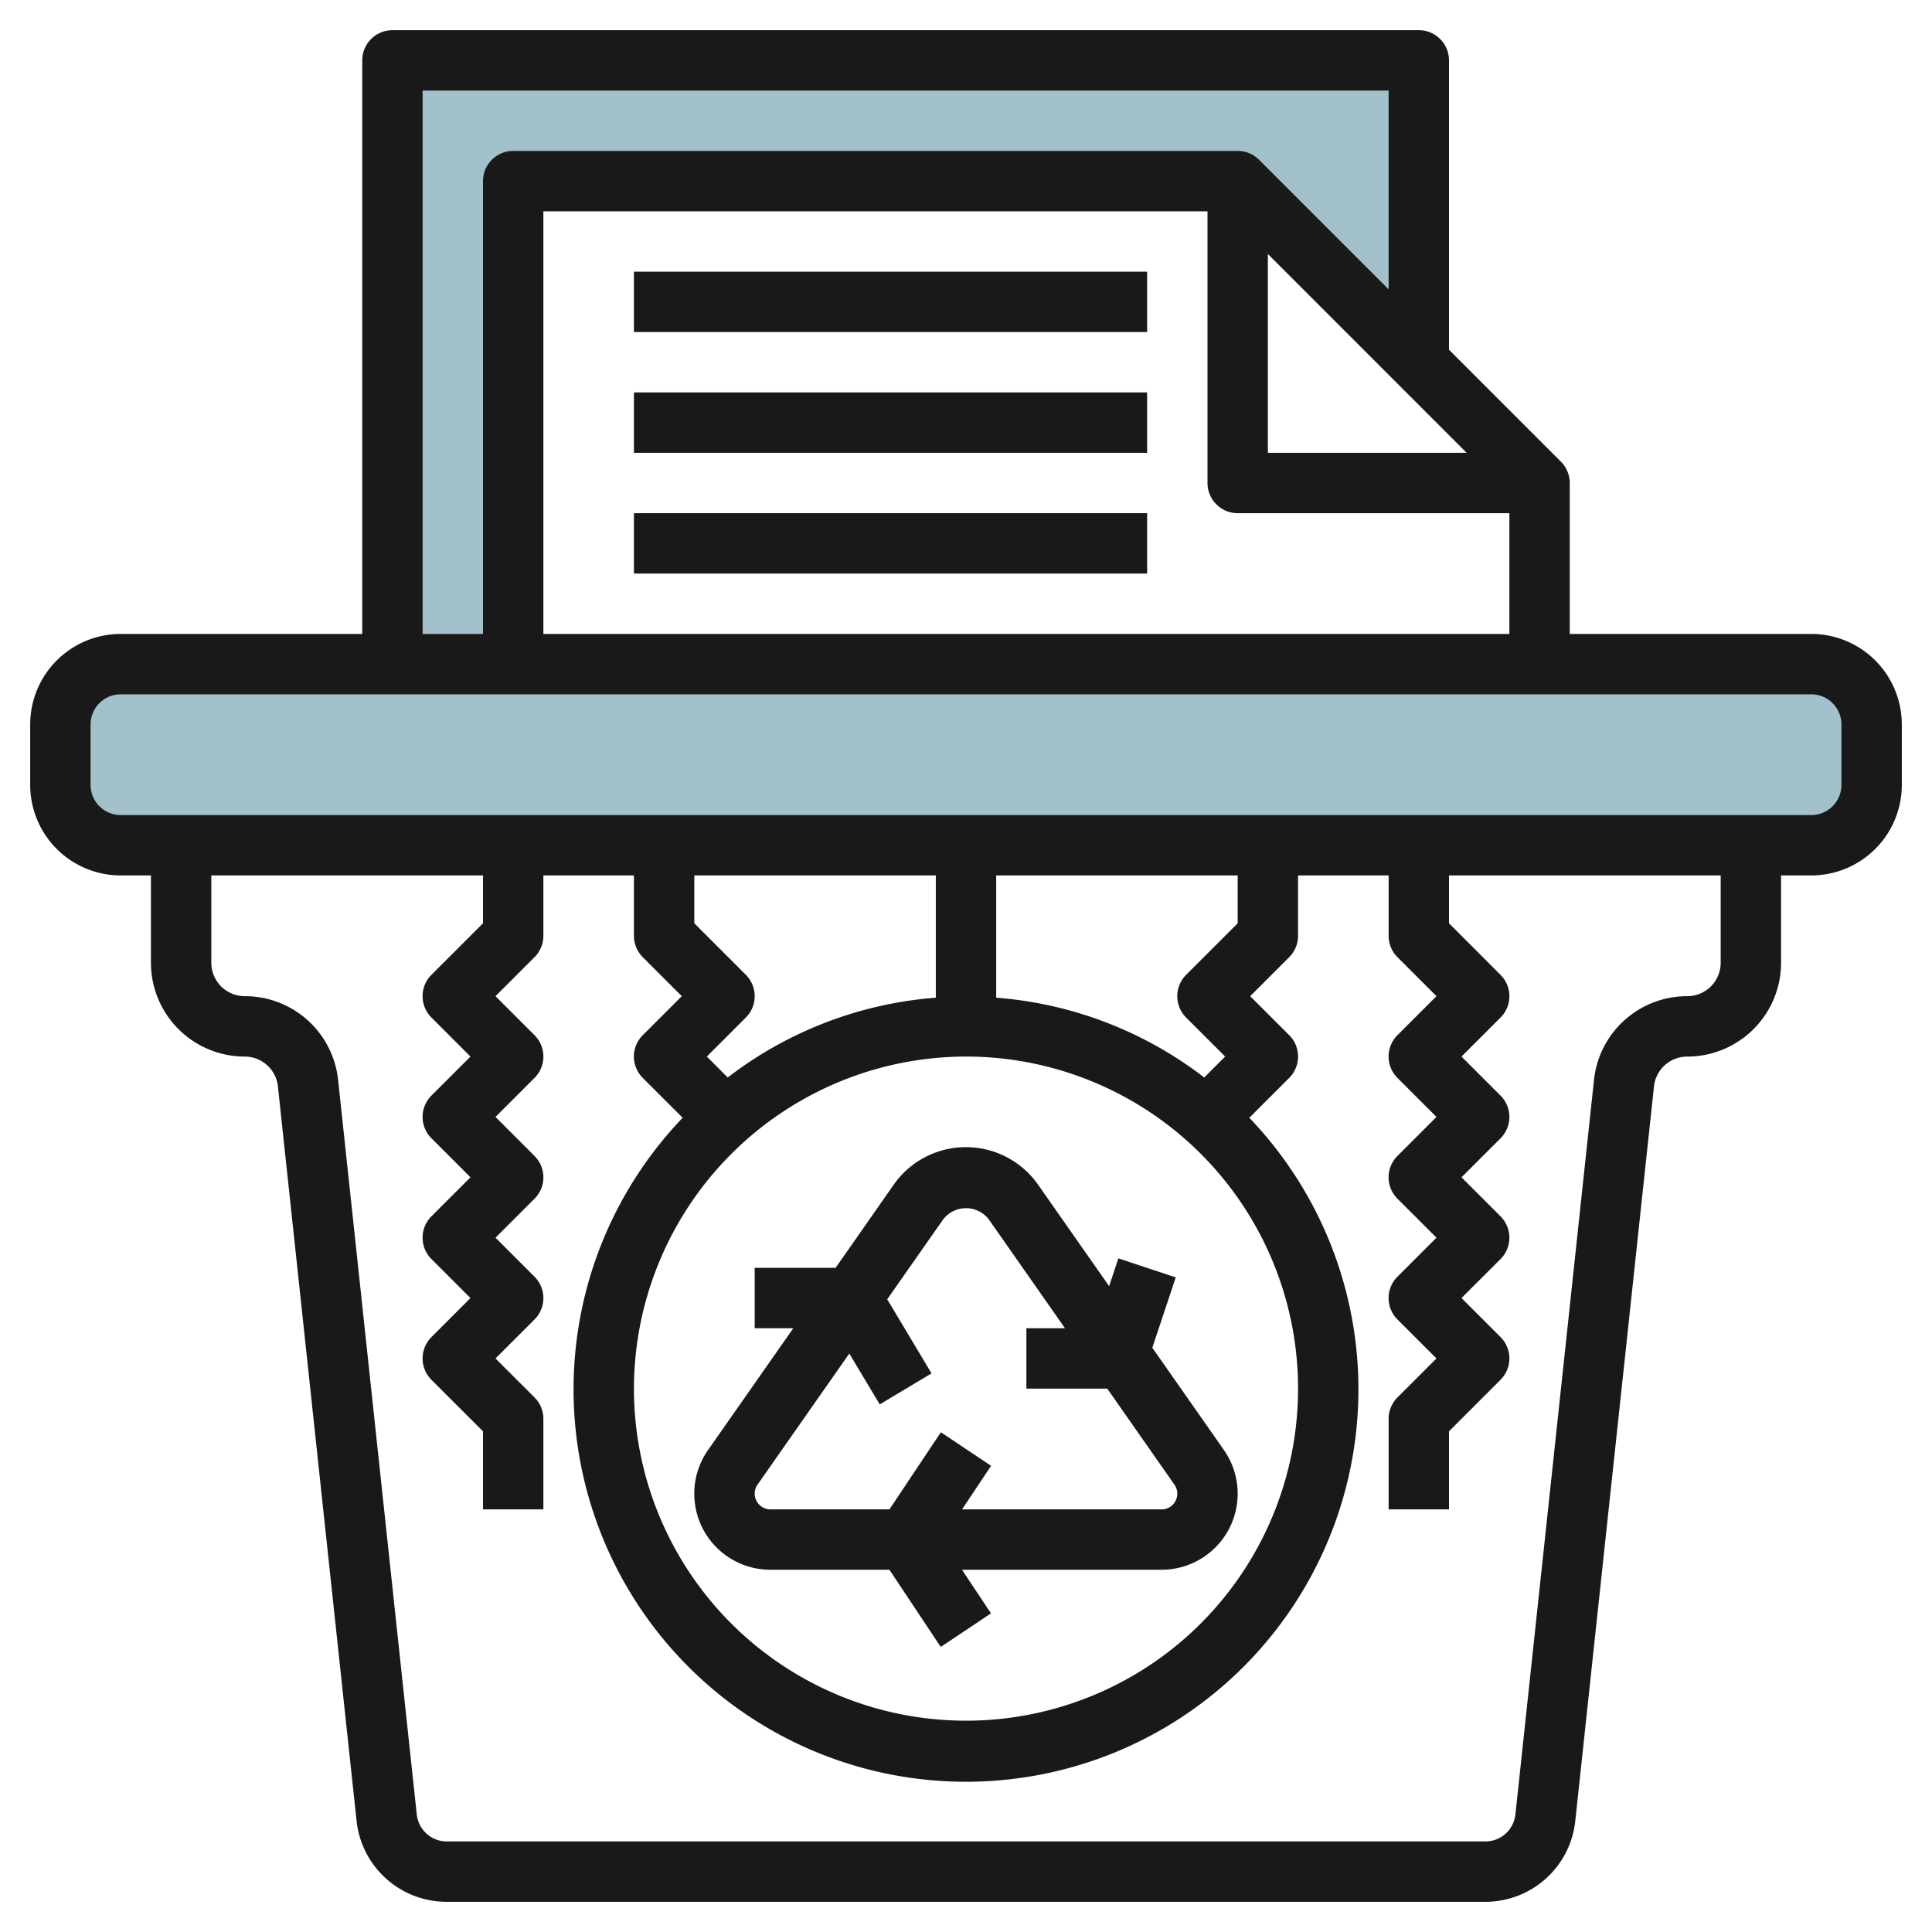
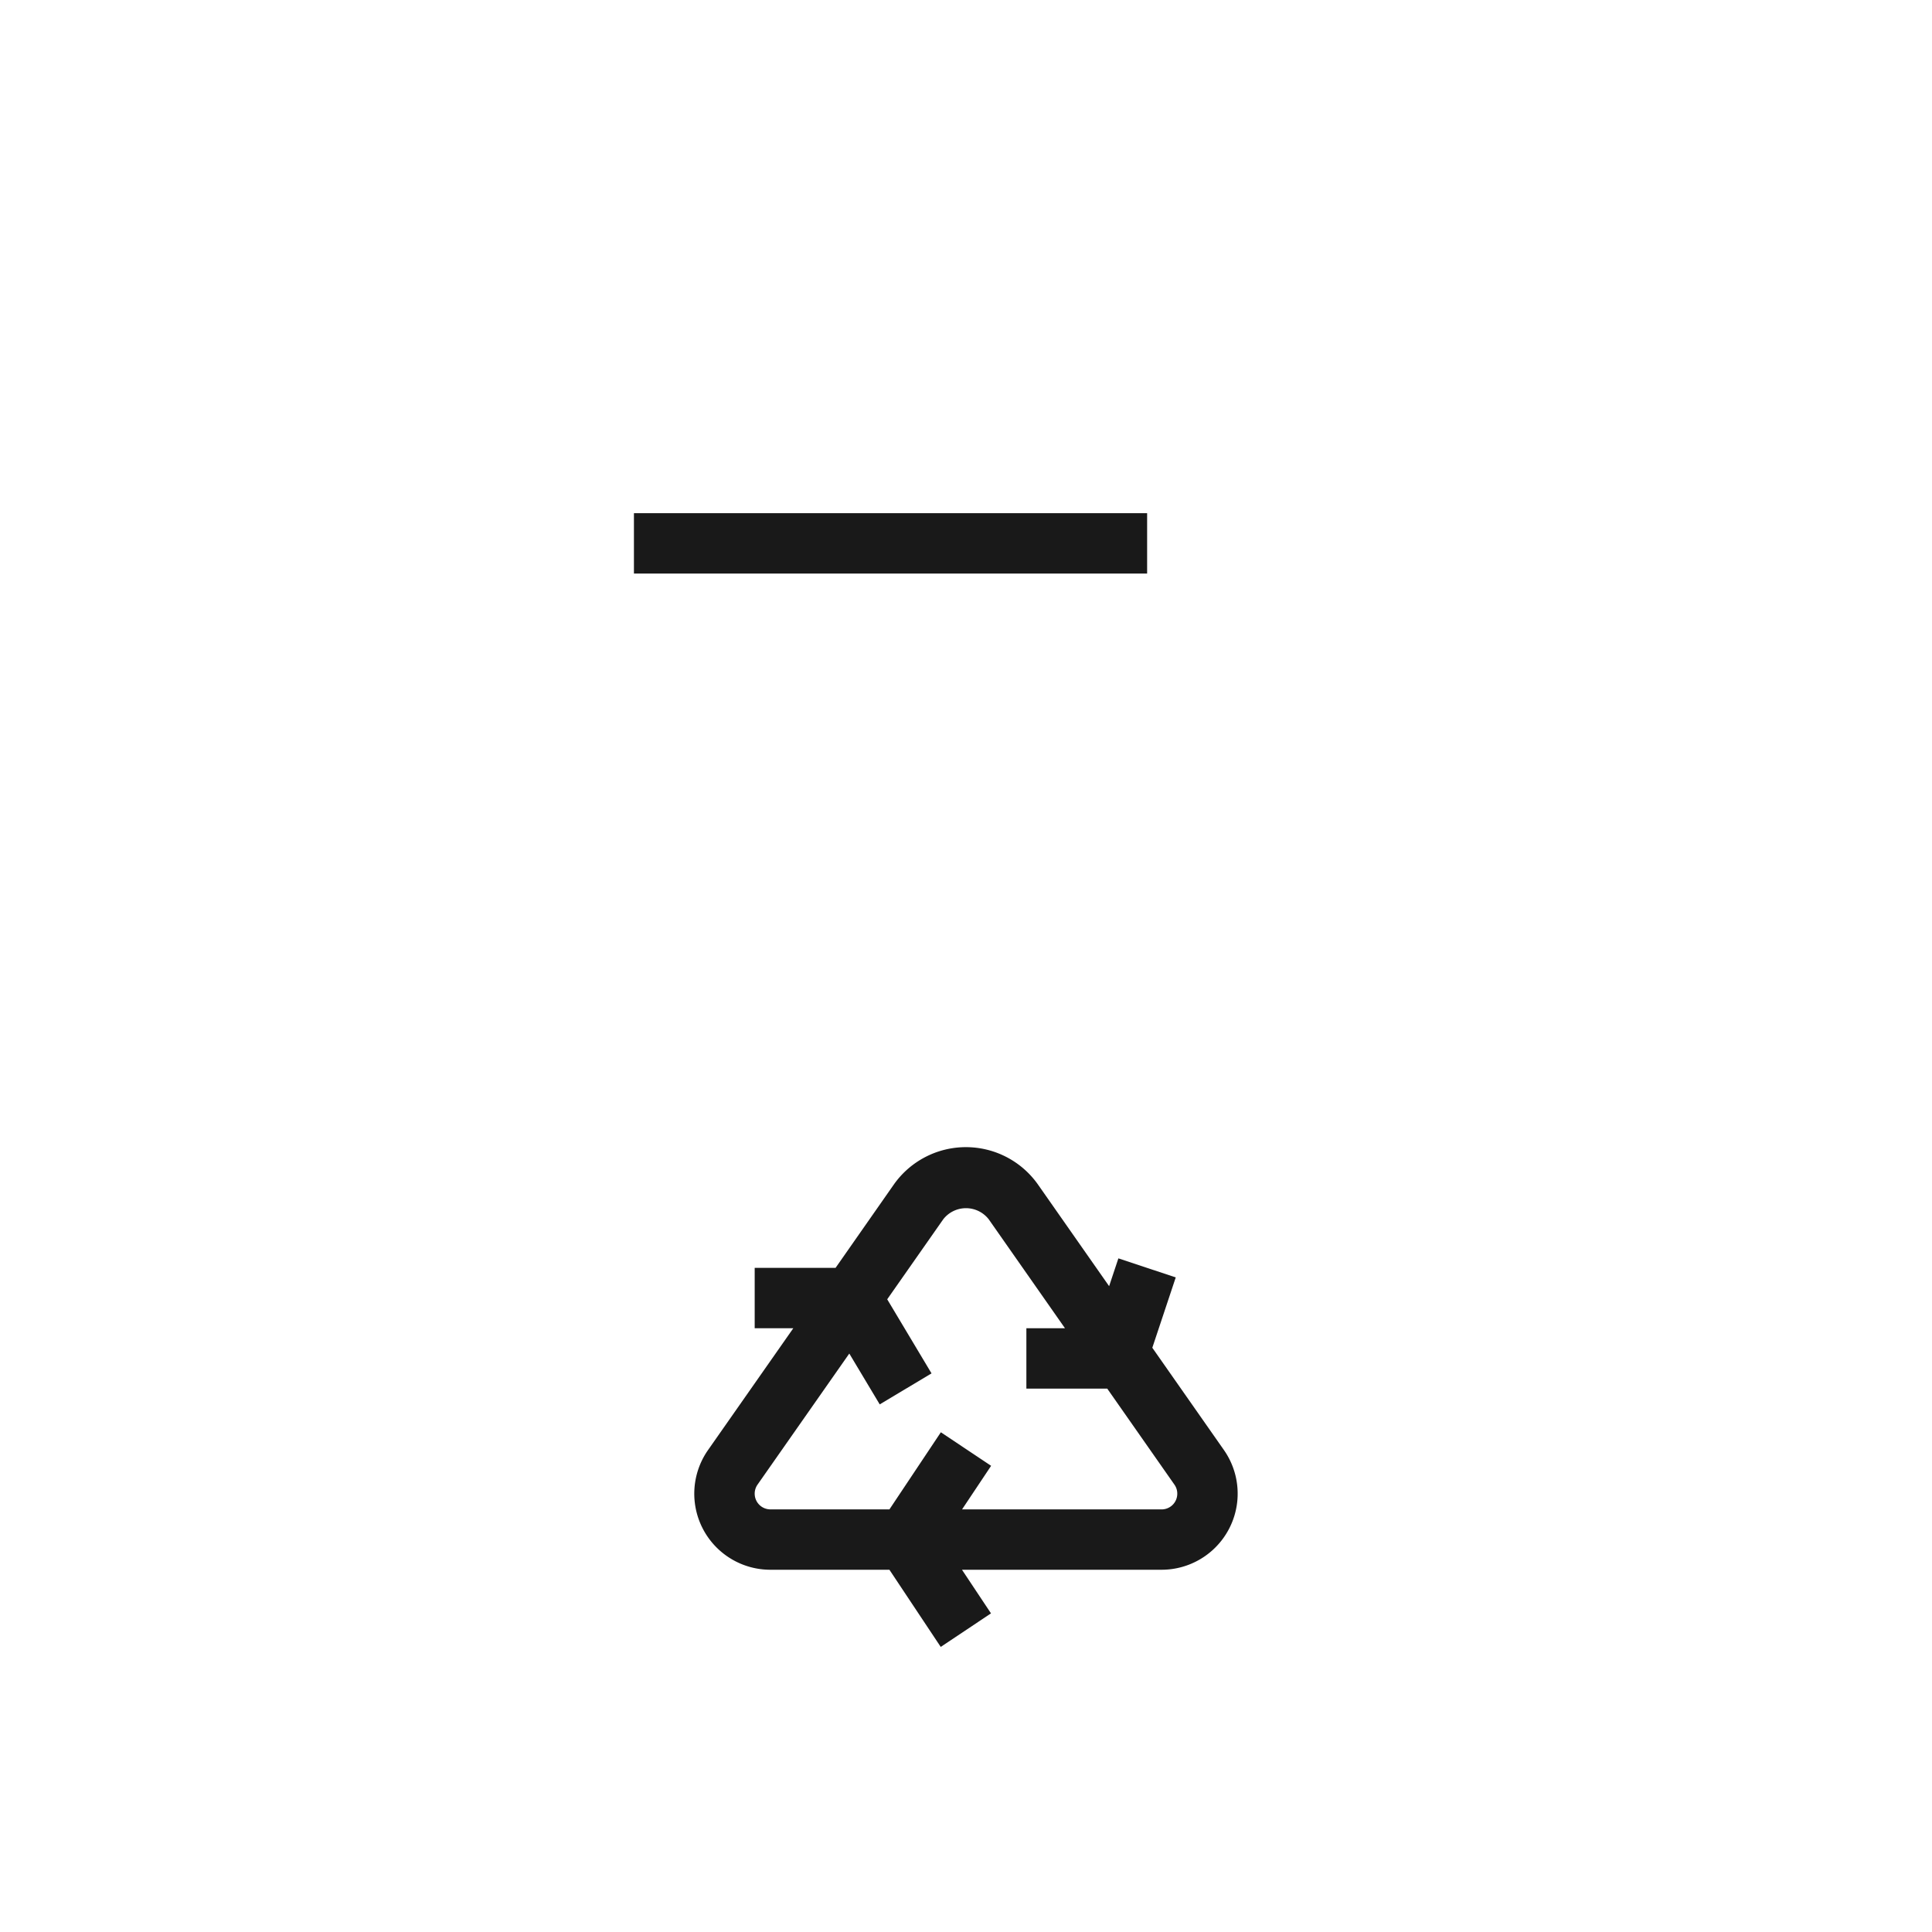
<svg xmlns="http://www.w3.org/2000/svg" id="Layer_3" height="512" viewBox="0 0 64 64" width="512" data-name="Layer 3">
-   <path d="m13 22v-20h33.999.001v10l-6-6h-24v16z" fill="#a3c1ca" />
-   <rect fill="#a3c1ca" height="6" rx="2" width="60" x="2" y="22" />
  <g fill="#191919">
-     <path d="m60 21h-8v-5a1 1 0 0 0 -.293-.707l-3.707-3.708v-9.585a1 1 0 0 0 -1-1h-34a1 1 0 0 0 -1 1v19h-8a3 3 0 0 0 -3 3v2a3 3 0 0 0 3 3h1v2.893a3.11 3.11 0 0 0 3.106 3.107 1.106 1.106 0 0 1 1.1.989l2.606 24.331a3 3 0 0 0 2.988 2.68h34.4a2.994 2.994 0 0 0 2.983-2.679l2.607-24.331a1.106 1.106 0 0 1 1.1-.989 3.11 3.11 0 0 0 3.11-3.108v-2.893h1a3 3 0 0 0 3-3v-2a3 3 0 0 0 -3-3zm-42 0v-14h22v9a1 1 0 0 0 1 1h9v4zm24-12.586 6.585 6.586h-6.585zm-28-5.414h32v6.585l-4.293-4.293a1 1 0 0 0 -.707-.292h-24a1 1 0 0 0 -1 1v15h-2zm43 28.893a1.108 1.108 0 0 1 -1.107 1.107 3.1 3.1 0 0 0 -3.09 2.775l-2.603 24.33a1 1 0 0 1 -1 .895h-34.4a1 1 0 0 1 -.994-.893l-2.606-24.333a3.1 3.1 0 0 0 -3.094-2.774 1.108 1.108 0 0 1 -1.106-1.107v-2.893h9v1.585l-1.708 1.707a1 1 0 0 0 0 1.415l1.293 1.293-1.293 1.292a1 1 0 0 0 0 1.415l1.293 1.293-1.293 1.292a1 1 0 0 0 0 1.415l1.293 1.293-1.293 1.293a1 1 0 0 0 0 1.415l1.708 1.706v2.586h2v-3a1 1 0 0 0 -.292-.707l-1.294-1.293 1.293-1.292a1 1 0 0 0 0-1.415l-1.293-1.293 1.293-1.292a1 1 0 0 0 0-1.415l-1.293-1.293 1.293-1.293a1 1 0 0 0 0-1.415l-1.293-1.292 1.293-1.293a1 1 0 0 0 .293-.707v-2h3v2a1 1 0 0 0 .292.707l1.293 1.293-1.293 1.292a1 1 0 0 0 0 1.415l1.322 1.321a13 13 0 1 0 18.771 0l1.322-1.321a1 1 0 0 0 0-1.415l-1.293-1.292 1.293-1.293a1 1 0 0 0 .293-.707v-2h3v2a1 1 0 0 0 .292.707l1.293 1.293-1.293 1.292a1 1 0 0 0 0 1.415l1.293 1.293-1.293 1.293a1 1 0 0 0 0 1.415l1.293 1.292-1.293 1.293a1 1 0 0 0 0 1.415l1.293 1.292-1.293 1.293a1 1 0 0 0 -.292.707v3h2v-2.586l1.707-1.707a1 1 0 0 0 0-1.415l-1.293-1.292 1.293-1.292a1 1 0 0 0 0-1.415l-1.293-1.293 1.293-1.292a1 1 0 0 0 0-1.415l-1.293-1.293 1.293-1.292a1 1 0 0 0 0-1.415l-1.707-1.708v-1.585h9zm-25 3.107a11 11 0 1 1 -11 11 11.013 11.013 0 0 1 11-11zm9-4.414-1.708 1.707a1 1 0 0 0 0 1.415l1.293 1.292-.693.693a12.911 12.911 0 0 0 -6.892-2.643v-4.05h8zm-10-1.586v4.05a12.917 12.917 0 0 0 -6.893 2.643l-.693-.693 1.293-1.293a1 1 0 0 0 0-1.415l-1.707-1.707v-1.585zm30-3a1 1 0 0 1 -1 1h-56a1 1 0 0 1 -1-1v-2a1 1 0 0 1 1-1h56a1 1 0 0 1 1 1z" />
    <path d="m25.521 52h3.942l1.7 2.556 1.665-1.111-.961-1.445h6.612a2.521 2.521 0 0 0 2.065-3.966l-2.372-3.388.776-2.33-1.9-.631-.307.921-2.352-3.36a2.921 2.921 0 0 0 -4.785 0l-1.925 2.754h-2.679v2h1.279l-2.824 4.034a2.52 2.52 0 0 0 2.066 3.966zm-.428-2.818 3.041-4.344 1.008 1.684 1.716-1.027-1.468-2.454 1.855-2.649a.955.955 0 0 1 1.509 0l2.525 3.608h-1.279v2h2.679l2.226 3.181a.515.515 0 0 1 .094.3.52.52 0 0 1 -.52.52h-6.61l.963-1.444-1.665-1.111-1.703 2.554h-3.943a.521.521 0 0 1 -.428-.818z" />
-     <path d="m21 9h17v2h-17z" />
-     <path d="m21 13h17v2h-17z" />
    <path d="m21 17h17v2h-17z" />
  </g>
</svg>